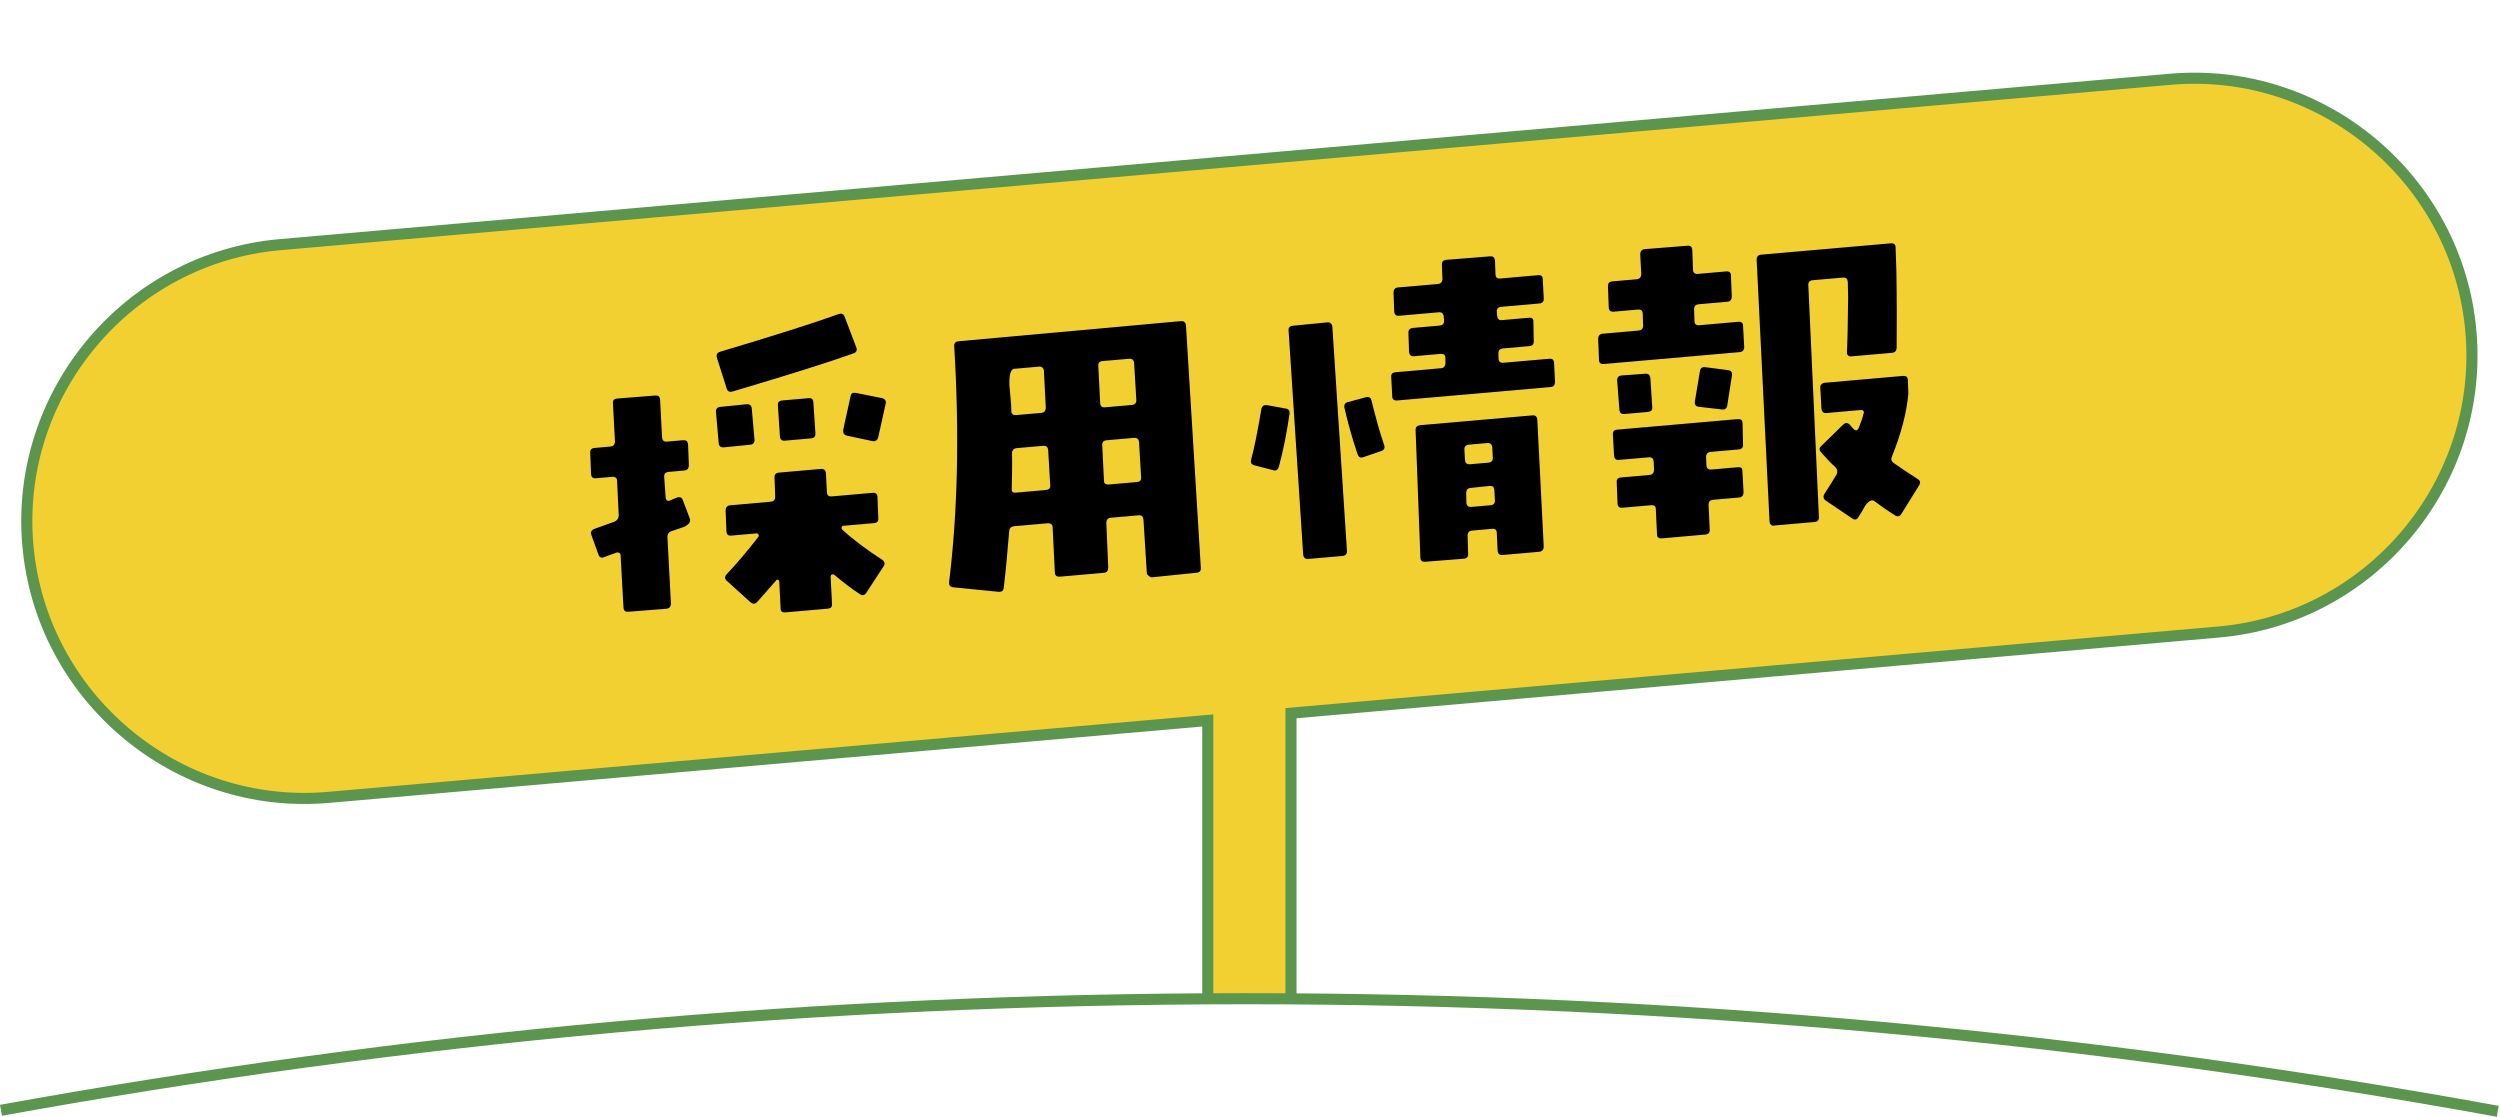
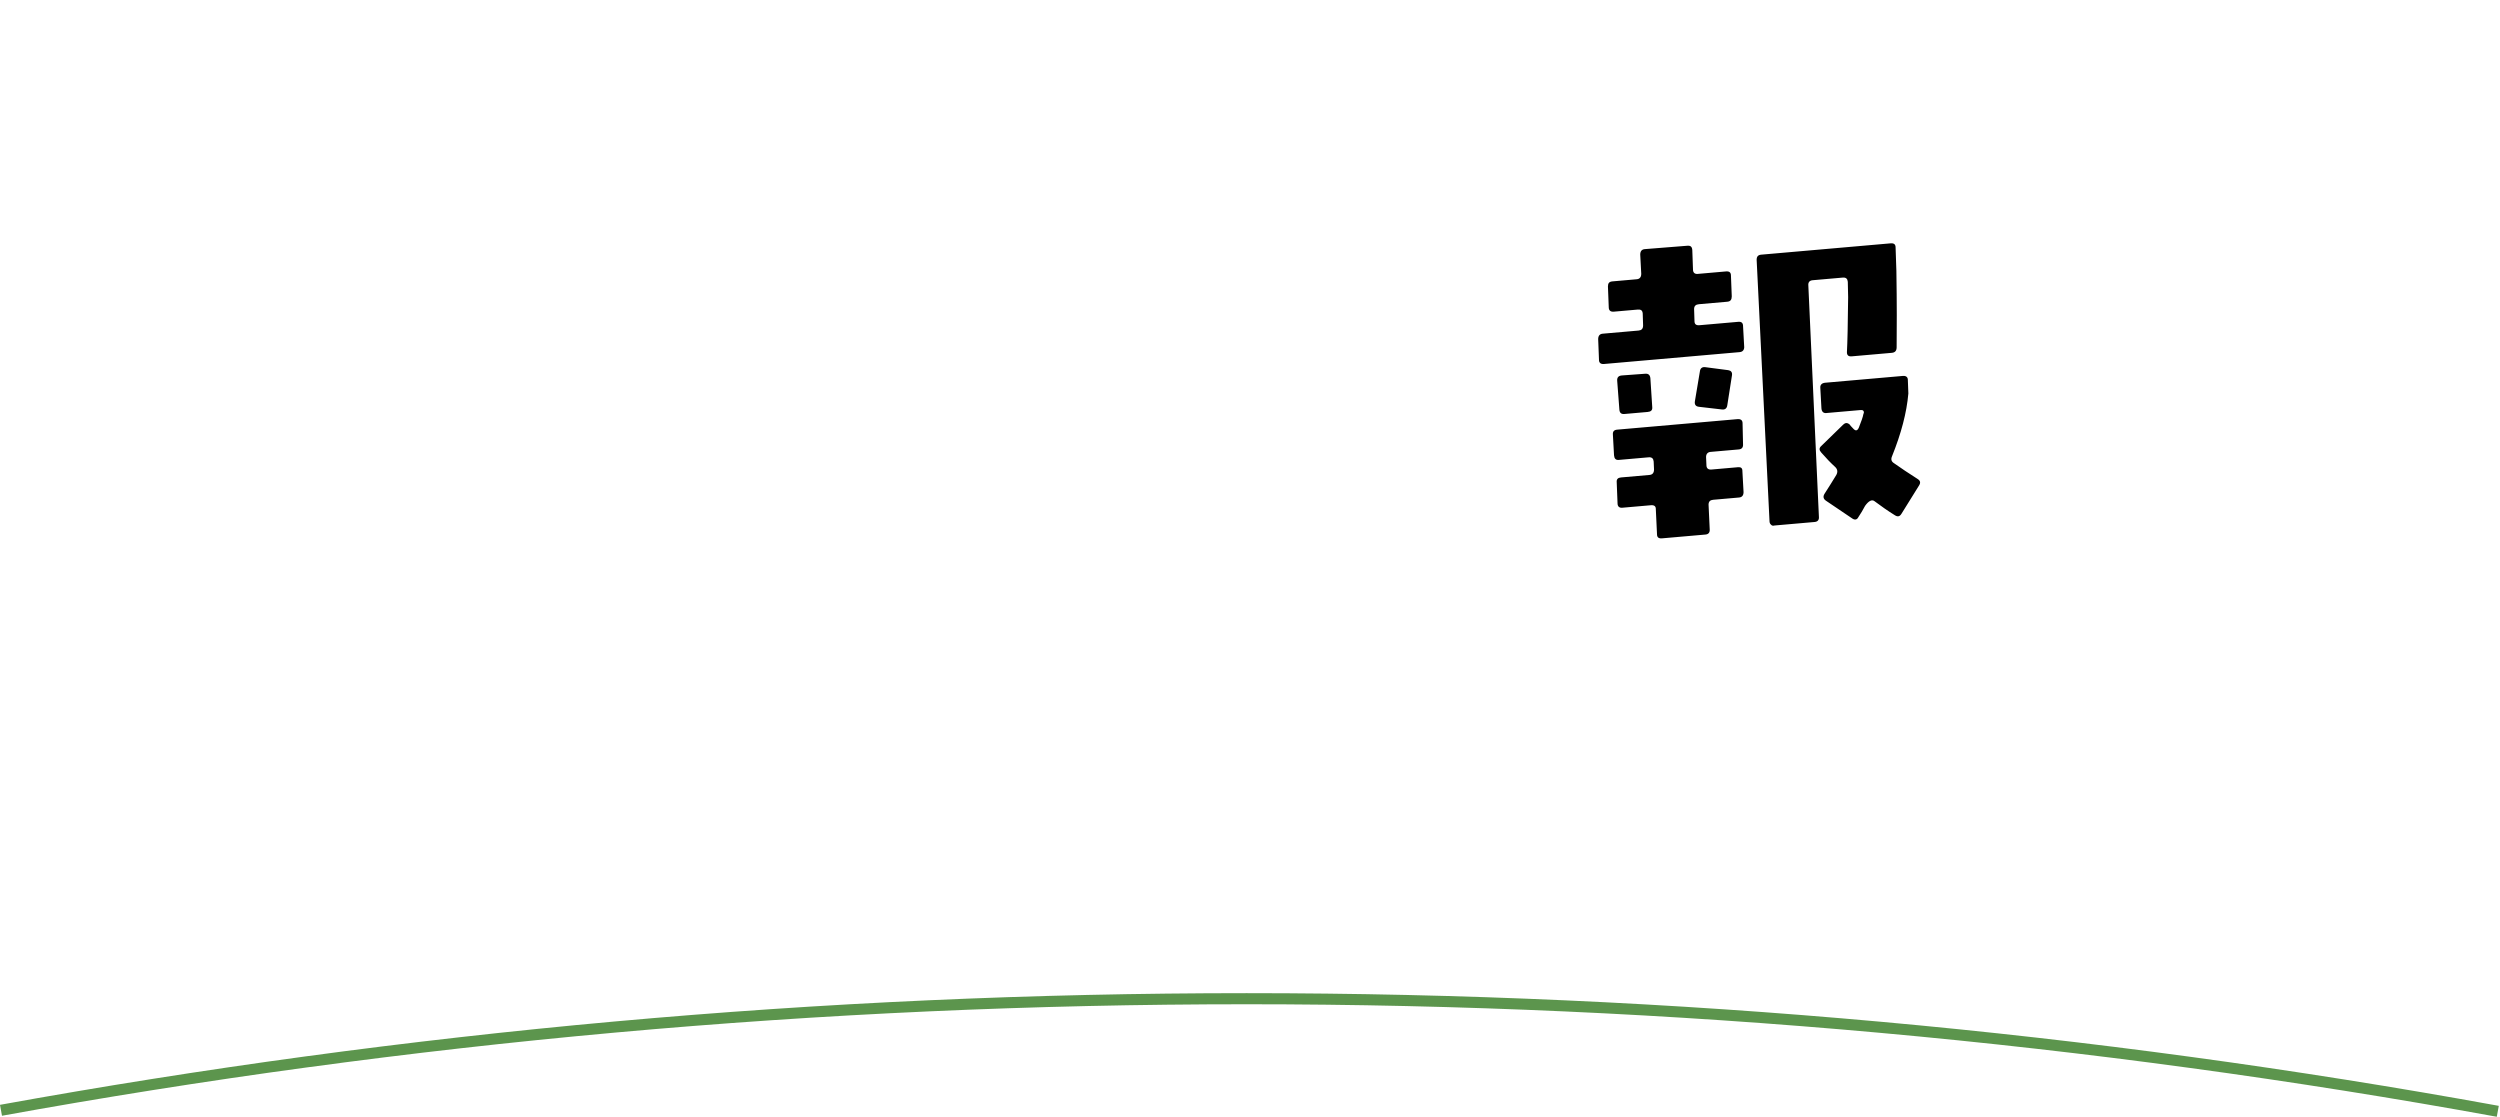
<svg xmlns="http://www.w3.org/2000/svg" id="_レイヤー_2" width="450.58" height="201.276" viewBox="0 0 450.58 201.276">
  <defs>
    <style>.cls-1,.cls-2{fill:none;}.cls-1,.cls-3{stroke:#5c954d;stroke-miterlimit:10;stroke-width:2px;}.cls-4{clip-path:url(#clippath);}.cls-3{fill:#f2d031;}</style>
    <clipPath id="clippath">
      <path class="cls-2" d="M450.18,200.292c-73.144-13.329-148.509-20.292-225.501-20.292S73.009,186.9.178,200.11V0h450.401l-.4,200.292Z" />
    </clipPath>
  </defs>
  <g id="_01">
    <g class="cls-4">
-       <path class="cls-3" d="M445.338,59.739c-2.397-27.395-26.772-47.849-54.167-45.452L50.472,44.094c-27.395,2.397-47.849,26.772-45.452,54.168,2.397,27.395,26.772,47.849,54.167,45.452l158.491-13.866v156.153h15v-157.465l167.207-14.629c27.395-2.397,47.849-26.772,45.452-54.167Z" />
-       <path d="M124.158,83.828c-.008.602-.28.926-.818.974l-2.809.245c-.599.053-.871.378-.823.916l.264,3.71c.021.239.092.354.227.522.189.104.369.089.543.014l1.278-.533c.527-.167.901-.02,1.068.508l1.255,3.323c.167.528-.15,1.037-1.136,1.484-.701.242-1.402.484-2.164.731-.527.167-.79.611-.742,1.149l.622,11.931c-.013.543-.286.868-.823.915l-6.819.537c-.538.047-.857-.167-.904-.704l-.522-9.411c.044-.184-.031-.357-.221-.462-.13-.108-.314-.153-.549-.071l-2.159.79c-.522.228-.896.078-1.063-.449l-1.27-3.503c-.227-.521-.019-.9.563-1.132l3.562-1.276c.521-.226.789-.61.802-1.153l-.3-6.178c.014-.543-.312-.816-.909-.764l-2.929.256c-.538.047-.863-.225-.855-.827l-.146-3.722c-.047-.538.226-.863.764-.911l2.869-.251c.538-.047.811-.371.823-.914l-.362-6.895c-.047-.537.23-.803.769-.85l6.879-.543c.538-.047.798.171.845.709l.357,6.836c.048.537.312.814.91.762l2.869-.25c.597-.053.862.227.909.764l.146,3.723ZM135.983,79.238c.047.539-.226.863-.764.91l-4.776.479c-.537.047-.863-.226-.91-.764l-.491-5.618c-.047-.538.226-.863.823-.915l4.717-.473c.538-.047.862.225.91.764l.491,5.617ZM153.776,63.709c-3.796,1.357-11.001,3.673-21.685,6.836-.588.172-.962.025-1.134-.563l-1.747-5.509c-.166-.527.041-.905.568-1.072,9.391-2.81,16.542-5.061,21.447-6.815.467-.161.847.047,1.008.514l2.11,5.538c.168.527.02.9-.568,1.072ZM156.161,106.804c-.317.509-.73.605-1.18.284-1.404-.9-2.954-2.091-4.578-3.454-.13-.109-.255-.159-.43-.084-.179.017-.229.142-.271.325l.254,4.978c.047.537-.23.802-.769.849l-7.65.67c-.538.047-.857-.165-.845-.708l-.245-4.858c-.016-.179-.085-.292-.204-.282-.19-.104-.305-.033-.354.091l-3.397,3.851c-.441.46-.805.432-1.26.051l-4.186-3.789c-.455-.382-.492-.801-.05-1.261,1.875-1.972,3.783-4.246,5.677-6.7.108-.13.099-.249.023-.423-.076-.176-.2-.224-.38-.208l-4.482.393c-.598.052-.858-.166-.91-.764l-.145-3.723c.007-.603.279-.927.877-.979l7.232-.633c.538-.047.815-.312.828-.855l-.123-3.482c-.048-.537.226-.862.764-.91l7.59-.664c.538-.047.863.227.91.764l.184,3.477c.047.539.308.757.905.705l7.351-.644c.538-.048.864.226.856.827l.145,3.723c.053.598-.226.863-.764.91l-5.558.486c-.18.016-.234.08-.278.266-.044.184-.034.303.096.413,1.901,1.761,4.35,3.594,7.223,5.45.449.321.546.734.224,1.186l-3.079,4.726ZM146.959,78.037c.052.598-.22.924-.758.971l-4.722.413c-.598.052-.864-.227-.911-.764l-.366-5.569c-.053-.598.226-.863.823-.915l4.722-.413c.538-.047.798.17.851.77l.361,5.508ZM158.288,78.793c-.133.554-.53.828-1.084.697l-4.603-.982c-.494-.138-.705-.48-.632-1.029l1.335-6.079c.077-.489.421-.698,1.033-.572l4.599.923c.554.132.823.471.691,1.023l-1.34,6.02Z" />
-       <path d="M216.425,102.314c.047.538-.166.857-.764.91l-8.059.825c-.18.017-.369-.088-.563-.252-.195-.164-.331-.333-.347-.513l-.598-9.584c-.052-.597-.317-.875-.855-.827l-5.021.438c-.538.048-.811.372-.823.916l.343,8.04c-.008.603-.221.923-.818.975l-7.89.69c-.598.053-.923-.221-.915-.823l-.396-7.977c.007-.602-.318-.874-.976-.816l-5.917.518c-.598.052-.931.382-.942.926-.289,3.578-.595,6.978-.975,10.203-.072.547-.415.759-1.023.691l-8.08-.799c-.549-.072-.813-.351-.746-.958,1.547-12.603,1.872-26.785.92-42.48-.047-.537.226-.863.764-.91l40.096-3.629c.537-.047.862.227.909.765l2.677,43.671ZM187.237,66.082l-4.423.387c-.657.058-.932,1.045-.89,2.908.1,1.137.199,2.271.304,3.467l.045,1.2c-.013.544.312.817.91.765l4.482-.393c.538-.047.811-.373.817-.975l-.336-6.596c-.047-.538-.372-.811-.91-.764ZM188.003,80.349l-4.722.413c-.598.053-.87.377-.883.92.053,1.982-.003,4.096-.049,6.329-.067.607.192.825.73.778l5.38-.471c.597-.053.875-.317.828-.855l-.375-6.351c-.048-.538-.372-.812-.91-.764ZM203.494,64.66l-4.782.418c-.598.053-.811.372-.763.91l.336,6.595c-.008.603.317.877.855.829l4.842-.423c.597-.053.87-.378.817-.976l-.396-6.59c-.047-.539-.371-.812-.909-.764ZM204.321,78.921l-4.901.429c-.538.047-.811.372-.764.91l.315,6.355c-.013.543.307.757.904.705l5.021-.439c.538-.047.816-.312.77-.852l-.375-6.35c-.048-.539-.372-.811-.97-.759Z" />
-       <path d="M230.48,84.16c-.191.56-.535.77-1.034.572l-3.326-.853c-.554-.134-.765-.476-.633-1.028.506-1.791,1.142-4.859,1.852-9.136.132-.554.475-.765,1.022-.692l3.366.609c.548.072.759.414.687.963-.489,3.355-1.113,6.543-1.934,9.564ZM242.759,99.227c.053.598-.221.923-.818.975l-6.156.539c-.537.047-.862-.226-.914-.823l-2.629-40.362c-.047-.539.231-.804.829-.855l6.151-.599c.299-.026.482.018.618.187.189.104.271.338.291.577l2.628,40.362ZM248.958,81.279l-3.273,1.13c-.528.165-.848-.047-1.015-.574-.973-2.866-1.762-5.688-2.356-8.345-.106-.533.102-.914.634-1.021l3.295-.89c.533-.107.853.105.965.698.744,3.006,1.453,5.593,2.26,7.933.167.527.019.901-.509,1.068ZM280.267,68.783c-.008.604-.221.922-.818.975l-27.613,2.416c-.598.052-.923-.22-.915-.822l-.179-3.418c-.047-.538.23-.804.829-.855l8.128-.711c.538-.048.811-.373.818-.976l-.019-.901c.013-.543-.308-.757-.905-.705l-4.721.414c-.598.052-.863-.225-.916-.822l-.119-3.424c.014-.543.291-.809.829-.855l4.781-.418c.598-.053.871-.377.818-.975l-.058-.658c-.047-.537-.372-.811-.85-.769l-7.173.628c-.598.053-.862-.227-.909-.764l-.12-3.424c.014-.543.286-.867.823-.914l7.173-.627c.538-.047.811-.372.823-.916l-.1-2.52c-.048-.539.226-.863.823-.916l7.835-.625c.598-.053.862.226.909.763l.096,2.462c-.013.543.312.815.85.769l6.874-.602c.537-.047.803.229.79.773l.179,3.417c.047.539-.226.863-.823.916l-6.813.596c-.598.053-.871.378-.823.916l.058.657c.052.598.317.876.855.828l4.9-.429c.538-.047.798.172.785.715l.06,3.428c.053.598-.221.922-.759.969l-4.781.418c-.538.048-.816.312-.828.856l.018.901c-.007.604.318.876.916.823l8.188-.716c.599-.053.858.166.905.703l.179,3.418ZM278.227,98.473c-.007.603-.28.929-.818.976l-6.574.575c-.598.053-.862-.227-.915-.824l-.152-3.119c.008-.602-.312-.814-.851-.768l-3.586.313c-.538.047-.815.312-.823.915l.098,3.184c.053.599-.22.922-.758.97l-6.939.548c-.598.052-.922-.222-.909-.765l-.867-22.99c.013-.544.29-.809.828-.856l20.202-1.767c.598-.053.863.226.91.763l1.155,22.846ZM268.045,79.85l-3.228.282c-.657.058-.93.383-.883.921l.103,1.859c.047.537.371.809.909.762l3.287-.287c.599-.053.871-.377.819-.975l-.098-1.799c-.047-.538-.372-.811-.91-.764ZM269.095,87.708c-.19-.104-.375-.147-.674-.121l-3.342.353c-.538.047-.815.312-.823.914l.032,1.745c.047.537.312.814.909.763l3.467-.304c.538-.047.812-.372.764-.909l-.092-1.739c-.031-.357-.106-.532-.241-.701Z" />
      <path d="M314.366,62.548c-.013.542-.286.867-.823.915l-24.446,2.139c-.597.052-.922-.221-.909-.764l-.146-3.721c.008-.604.28-.929.818-.976l6.455-.564c.538-.048.816-.312.824-.915l-.069-2.164c-.047-.537-.308-.755-.905-.703l-4.303.377c-.598.053-.923-.219-.916-.823l-.145-3.722c.008-.602.226-.861.823-.914l4.363-.382c.538-.048.811-.372.818-.976l-.184-3.477c.007-.604.28-.93.817-.977l7.656-.608c.598-.052.857.166.91.764l.124,3.481c-.008.604.316.877.854.83l5.081-.445c.598-.052.917.161.909.764l.146,3.721c-.007.604-.221.924-.818.976l-5.08.444c-.598.053-.875.316-.889.859l.069,2.164c-.008.604.312.815.909.764l6.994-.612c.597-.052.862.225.854.829l.205,3.716ZM314.15,80.033c.052.596-.221.921-.758.968l-5.081.444c-.537.047-.811.373-.823.916l.065,1.439c-.008.604.317.877.915.824l4.782-.418c.538-.047.798.17.785.713l.21,3.776c-.008.603-.28.927-.818.974l-4.662.408c-.538.047-.815.313-.828.856l.207,4.438c.053.599-.22.923-.758.971l-7.83.685c-.598.053-.917-.161-.91-.764l-.213-4.499c.014-.542-.307-.757-.904-.704l-5.141.449c-.538.048-.862-.225-.855-.827l-.149-3.781c-.048-.538.23-.803.769-.85l5.141-.449c.537-.047.81-.373.817-.977l-.065-1.439c-.047-.537-.312-.816-.91-.764l-5.379.471c-.538.047-.804-.23-.855-.828l-.205-3.717c-.047-.537.166-.857.764-.91l21.696-1.897c.598-.052.923.22.91.764l.085,3.728ZM297.789,73.393c.048.538-.231.804-.828.855l-4.185.367c-.598.052-.862-.227-.91-.764l-.395-5.205c-.053-.599.22-.924.818-.976l4.248-.312c.538-.047.863.227.915.822l.336,5.211ZM311.311,73.053c-.073.549-.41.819-.959.746l-4.138-.48c-.607-.067-.818-.411-.746-.959l.91-5.439c.072-.549.41-.818.958-.746l4.143.54c.488.079.754.356.682.905l-.85,5.434ZM341.841,53.036c.037,1.804.016,4.999-.006,9.577-.008.604-.28.928-.878.979l-7.232.633c-.597.052-.862-.225-.85-.769.093-1.694.169-4.953.219-9.896l-.062-2.766c-.047-.537-.312-.815-.91-.764l-5.438.476c-.538.047-.812.373-.765.91l1.907,41.751c.047.539-.226.863-.764.91l-7.232.633c-.233.08-.478.042-.613-.127-.195-.164-.271-.338-.291-.577l-2.323-47.195c.008-.602.286-.867.823-.914l23.311-2.04c.598-.052.917.161.909.764.127,2.819.193,5.645.195,8.414ZM342.712,92.589c-.317.511-.671.602-1.18.284-1.274-.791-2.494-1.648-3.718-2.564-.45-.322-1.027-.031-1.671.868-.361.694-.781,1.394-1.208,2.033-.256.504-.675.541-1.125.219l-4.736-3.2c-.45-.321-.546-.734-.229-1.244.797-1.214,1.48-2.357,2.113-3.377.312-.569.211-1.041-.185-1.43-.785-.713-1.646-1.602-2.518-2.609-.4-.447-.432-.806.016-1.206l3.94-3.838c.332-.33.69-.361,1.076-.095.135.169.405.508.8.895.396.387.689.301.941-.263.443-1.124.734-1.933.812-2.421.104-.189.094-.31.089-.368-.026-.299-.217-.403-.635-.366l-6.156.538c-.478.042-.803-.231-.855-.829l-.205-3.716c-.047-.538.285-.867.883-.919l13.986-1.225c.598-.053.923.22.91.764l.09,2.401c-.3,3.46-1.296,7.22-2.928,11.277-.252.564-.155.978.354,1.294,1.22.856,2.629,1.817,4.223,2.822.509.316.601.671.284,1.18l-3.168,5.095Z" />
    </g>
    <path class="cls-1" d="M450.18,200.292c-73.144-13.329-148.509-20.292-225.501-20.292S73.009,186.9.178,200.11" />
  </g>
</svg>